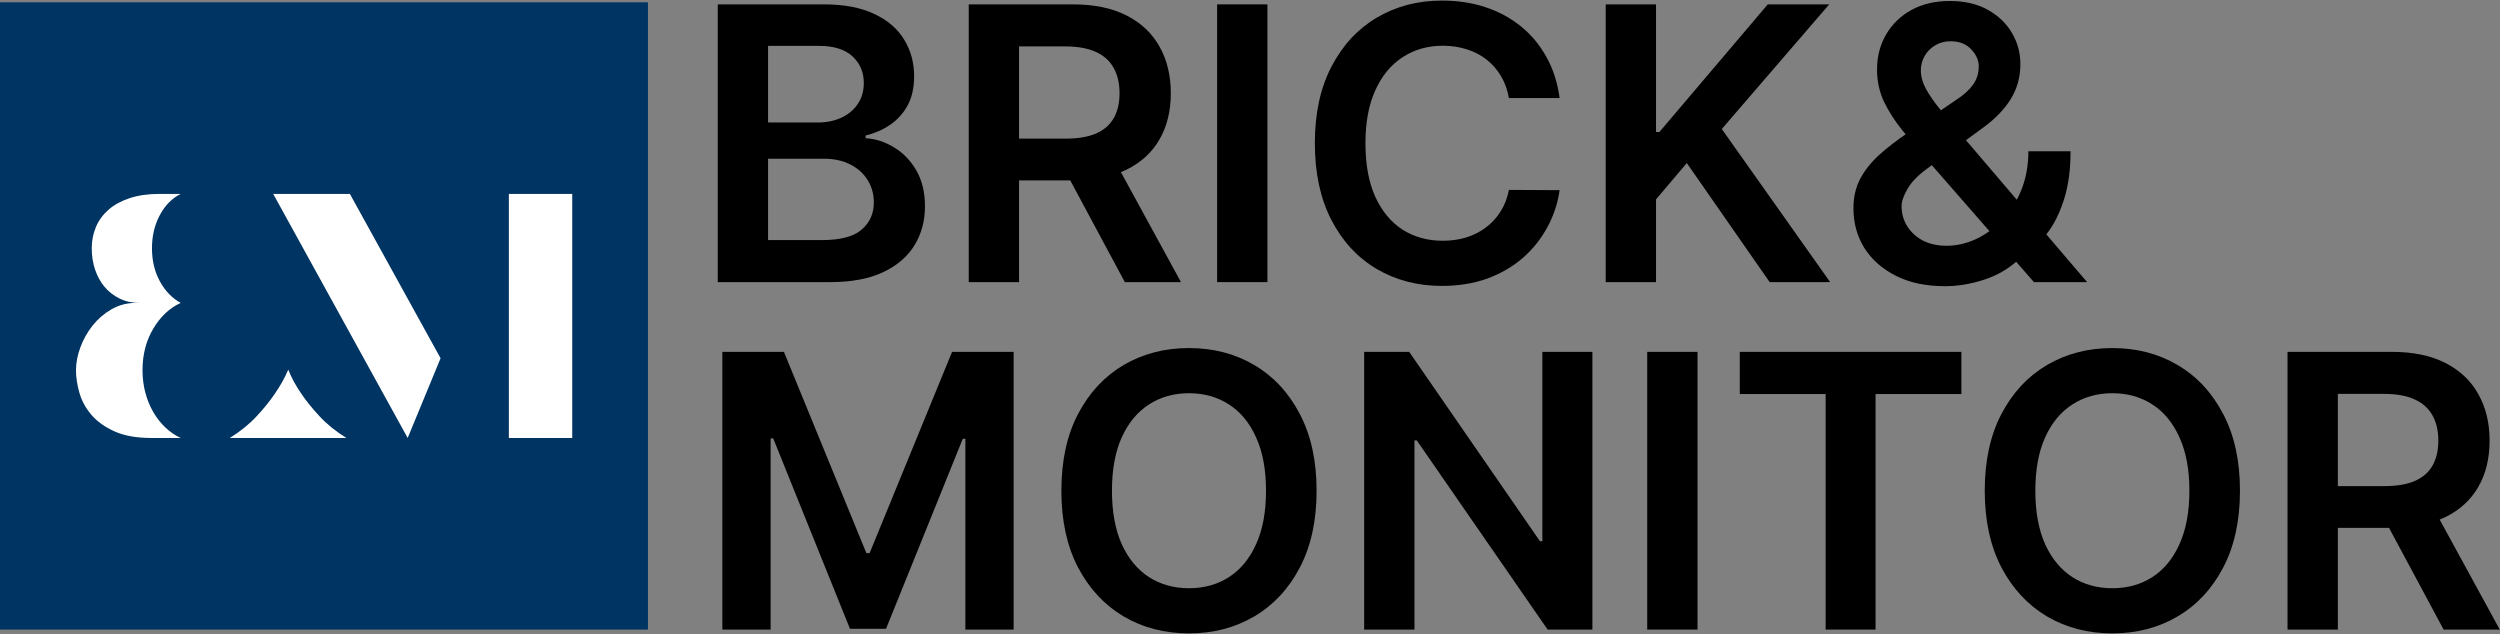
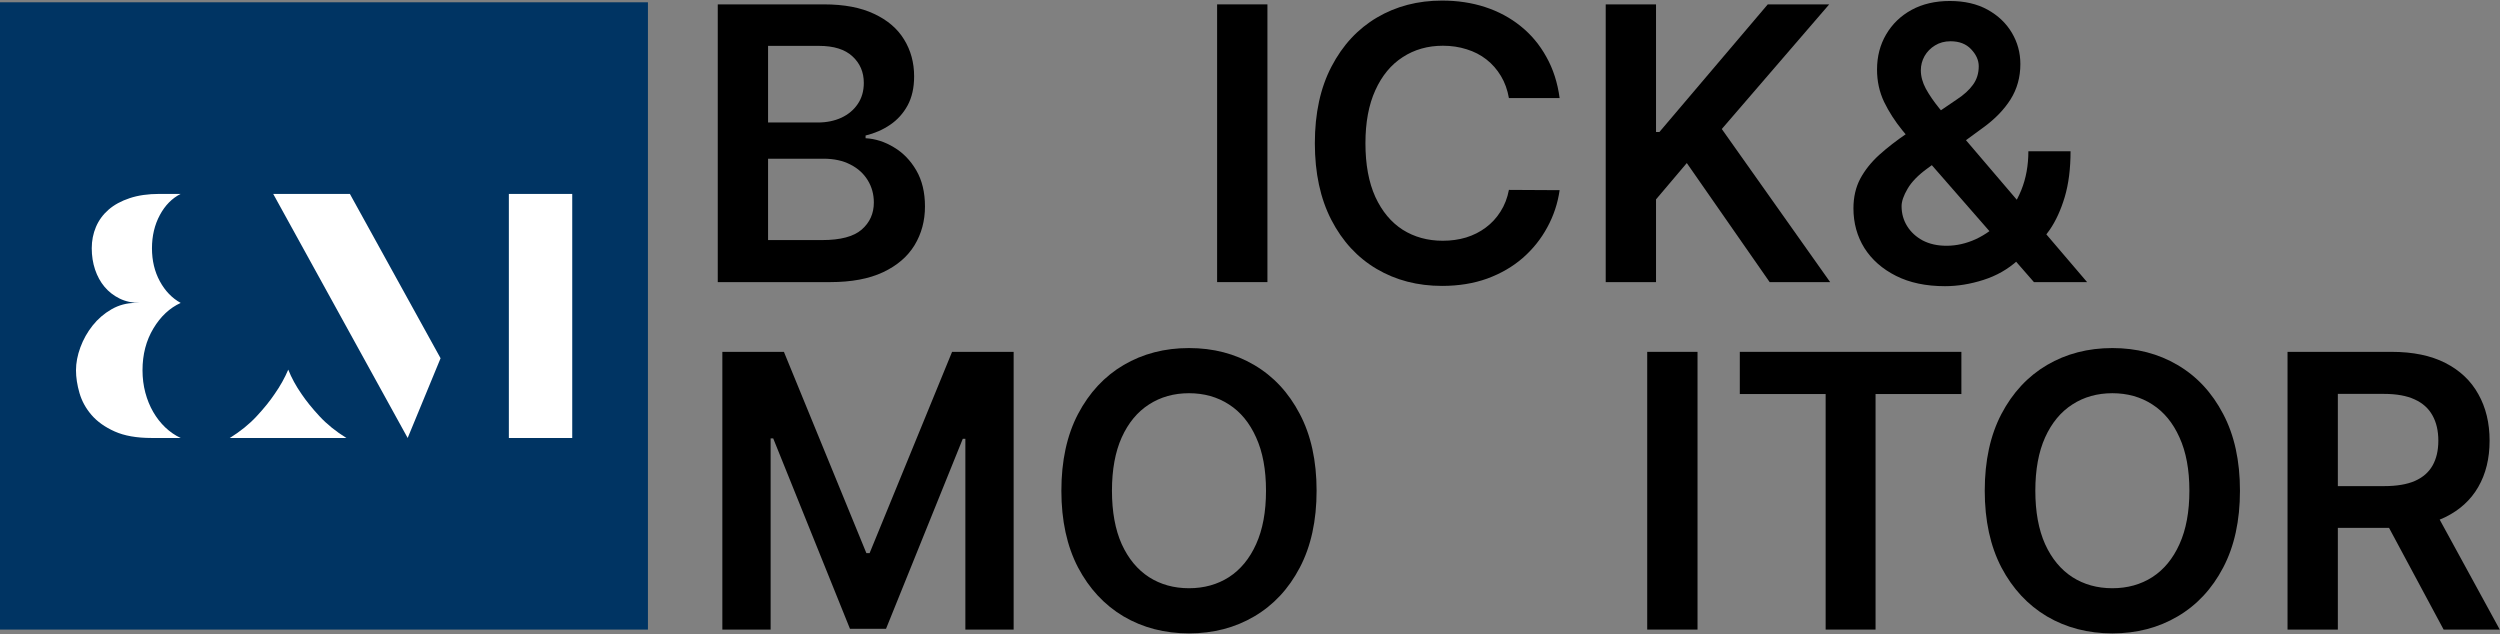
<svg xmlns="http://www.w3.org/2000/svg" width="2180" height="553" viewBox="0 0 2180 553" fill="none">
  <rect x="0" y="0" width="2180" height="553" fill="#808080" stroke="none" />
  <rect y="2" width="565" height="547" fill="#003463" />
  <g clip-path="url(#clip0_803_49)">
    <path fill-rule="evenodd" clip-rule="evenodd" d="M117.563 264.151H121.841C115.328 264.151 109.47 262.881 104.267 260.32C99.084 257.759 94.71 254.354 91.145 250.093C87.58 245.85 84.844 240.835 82.897 235.068C80.971 229.302 80.007 223.106 80.007 216.478C80.007 209.853 81.221 203.657 83.669 197.891C86.116 192.124 89.777 187.109 94.652 182.846C99.546 178.585 105.693 175.236 113.131 172.782C120.569 170.311 129.163 169.094 138.932 169.094H157.565C150.031 172.872 143.962 179.014 139.395 187.521C134.809 196.045 132.516 205.699 132.516 216.478C132.516 227.26 134.809 236.857 139.395 245.275C143.962 253.692 150.031 259.997 157.565 264.151C147.989 268.501 140.05 275.917 133.749 286.429C127.429 296.922 124.269 309.084 124.269 322.892C124.269 329.696 125.097 336.178 126.716 342.32C128.354 348.483 130.647 354.103 133.595 359.208C136.543 364.313 140.05 368.806 144.116 372.693C148.201 376.561 152.671 379.641 157.565 381.915H132.207C119.182 381.915 108.449 380.017 100.009 376.239C91.55 372.461 84.844 367.678 79.853 361.912C74.862 356.145 71.356 349.753 69.313 342.749C67.29 335.749 66.269 329.141 66.269 322.892C66.269 316.46 67.54 309.799 70.084 302.888C72.627 295.974 76.192 289.635 80.759 283.869C85.345 278.102 90.837 273.373 97.253 269.685C103.67 265.997 110.645 264.151 118.16 264.151H117.563Z" fill="white" />
    <path fill-rule="evenodd" clip-rule="evenodd" d="M443.724 381.915H498.988V169.094H443.724V381.915ZM355.489 381.915L384.18 312.396L305.102 169.094H238.237L355.489 381.915ZM262.96 343.61C267.043 349.663 272.285 356.145 278.683 363.039C285.099 369.953 292.886 376.238 302.057 381.915H200.375C209.524 376.238 217.311 369.953 223.727 363.039C230.143 356.145 235.385 349.663 239.45 343.61C244.345 336.607 248.314 329.516 251.359 322.316C254.211 329.516 258.083 336.607 262.96 343.61Z" fill="white" />
  </g>
  <path d="M625.887 246V3.818H718.597C736.099 3.818 750.644 6.577 762.233 12.096C773.9 17.535 782.612 24.985 788.367 34.446C794.2 43.906 797.117 54.627 797.117 66.61C797.117 76.465 795.225 84.9 791.441 91.916C787.657 98.854 782.572 104.491 776.187 108.827C769.801 113.163 762.666 116.277 754.783 118.169V120.534C763.376 121.007 771.614 123.648 779.498 128.457C787.46 133.187 793.964 139.888 799.009 148.56C804.055 157.232 806.578 167.717 806.578 180.015C806.578 192.55 803.542 203.823 797.472 213.835C791.402 223.768 782.257 231.613 770.037 237.368C757.818 243.123 742.445 246 723.919 246H625.887ZM669.759 209.342H716.942C732.867 209.342 744.337 206.306 751.353 200.236C758.449 194.087 761.996 186.203 761.996 176.586C761.996 169.412 760.222 162.947 756.675 157.192C753.127 151.358 748.082 146.786 741.538 143.475C734.995 140.085 727.19 138.39 718.124 138.39H669.759V209.342ZM669.759 106.816H713.158C720.726 106.816 727.545 105.437 733.616 102.678C739.686 99.84 744.455 95.858 747.924 90.734C751.472 85.531 753.246 79.382 753.246 72.287C753.246 62.905 749.934 55.179 743.312 49.109C736.769 43.039 727.033 40.004 714.104 40.004H669.759V106.816Z" fill="black" />
-   <path d="M844.744 246V3.818H935.562C954.167 3.818 969.776 7.05 982.39 13.515C995.082 19.979 1004.66 29.045 1011.13 40.713C1017.67 52.302 1020.94 65.822 1020.94 81.274C1020.94 96.804 1017.63 110.285 1011.01 121.716C1004.46 133.069 994.806 141.859 982.035 148.087C969.264 154.236 953.576 157.31 934.971 157.31H870.286V120.888H929.058C939.937 120.888 948.846 119.391 955.783 116.395C962.721 113.32 967.845 108.866 971.156 103.032C974.546 97.12 976.241 89.867 976.241 81.274C976.241 72.681 974.546 65.349 971.156 59.279C967.766 53.13 962.602 48.478 955.665 45.325C948.727 42.093 939.78 40.477 928.821 40.477H888.615V246H844.744ZM969.855 136.261L1029.81 246H980.853L921.963 136.261H969.855Z" fill="black" />
  <path d="M1105.2 3.818V246H1061.32V3.818H1105.2Z" fill="black" />
  <path d="M1360 85.531H1315.77C1314.51 78.278 1312.19 71.853 1308.8 66.256C1305.41 60.58 1301.19 55.771 1296.14 51.829C1291.1 47.887 1285.34 44.931 1278.88 42.96C1272.49 40.91 1265.6 39.885 1258.19 39.885C1245.02 39.885 1233.35 43.196 1223.18 49.819C1213.01 56.362 1205.05 65.98 1199.3 78.672C1193.54 91.286 1190.66 106.698 1190.66 124.909C1190.66 143.435 1193.54 159.045 1199.3 171.737C1205.13 184.351 1213.09 193.89 1223.18 200.354C1233.35 206.74 1244.98 209.933 1258.07 209.933C1265.32 209.933 1272.1 208.987 1278.41 207.095C1284.79 205.124 1290.51 202.246 1295.55 198.462C1300.68 194.678 1304.97 190.027 1308.44 184.508C1311.99 178.99 1314.43 172.683 1315.77 165.588L1360 165.825C1358.35 177.334 1354.76 188.135 1349.24 198.226C1343.8 208.317 1336.67 217.225 1327.84 224.951C1319.01 232.598 1308.68 238.589 1296.85 242.925C1285.03 247.183 1271.9 249.311 1257.48 249.311C1236.19 249.311 1217.19 244.384 1200.48 234.529C1183.76 224.675 1170.6 210.445 1160.98 191.84C1151.36 173.235 1146.55 150.925 1146.55 124.909C1146.55 98.815 1151.4 76.504 1161.1 57.978C1170.8 39.373 1184 25.143 1200.71 15.289C1217.43 5.434 1236.35 0.507 1257.48 0.507C1270.96 0.507 1283.49 2.399 1295.08 6.183C1306.67 9.967 1317 15.525 1326.06 22.857C1335.13 30.11 1342.58 39.018 1348.41 49.582C1354.32 60.067 1358.19 72.05 1360 85.531Z" fill="black" />
  <path d="M1400.18 246V3.818H1444.05V115.094H1447.01L1541.49 3.818H1595.06L1501.4 112.493L1595.89 246H1543.14L1470.89 142.174L1444.05 173.866V246H1400.18Z" fill="black" />
  <path d="M1696.02 249.548C1679.46 249.548 1665.23 246.552 1653.33 240.56C1641.42 234.569 1632.24 226.488 1625.77 216.319C1619.39 206.07 1616.2 194.521 1616.2 181.67C1616.2 171.974 1618.17 163.381 1622.11 155.891C1626.13 148.402 1631.65 141.464 1638.66 135.079C1645.76 128.693 1653.96 122.347 1663.26 116.04L1706.19 86.832C1712.49 82.732 1717.26 78.396 1720.49 73.824C1723.81 69.251 1725.46 63.891 1725.46 57.742C1725.46 52.538 1723.25 47.611 1718.84 42.96C1714.5 38.309 1708.51 35.983 1700.86 35.983C1695.74 35.983 1691.21 37.205 1687.27 39.649C1683.4 42.014 1680.37 45.128 1678.16 48.991C1676.03 52.854 1674.97 56.953 1674.97 61.289C1674.97 66.571 1676.43 71.932 1679.34 77.371C1682.34 82.811 1686.2 88.448 1690.93 94.282C1695.74 100.115 1700.86 106.304 1706.3 112.847L1819.95 246H1773.59L1679.22 137.917C1672.21 129.718 1665.43 121.637 1658.88 113.675C1652.42 105.713 1647.1 97.435 1642.92 88.842C1638.82 80.17 1636.77 70.789 1636.77 60.698C1636.77 49.267 1639.41 39.057 1644.69 30.07C1649.98 21.004 1657.35 13.87 1666.81 8.667C1676.35 3.463 1687.5 0.862 1700.27 0.862C1713.04 0.862 1724 3.385 1733.15 8.43C1742.29 13.476 1749.35 20.177 1754.31 28.533C1759.28 36.889 1761.76 45.995 1761.76 55.849C1761.76 67.281 1758.93 77.529 1753.25 86.595C1747.57 95.582 1739.69 103.742 1729.6 111.074L1680.64 146.904C1672.6 152.738 1666.85 158.651 1663.38 164.642C1659.91 170.555 1658.18 175.6 1658.18 179.778C1658.18 186.164 1659.79 191.958 1663.02 197.162C1666.26 202.365 1670.79 206.543 1676.62 209.696C1682.54 212.771 1689.43 214.308 1697.32 214.308C1705.99 214.308 1714.54 212.377 1722.98 208.514C1731.41 204.572 1739.1 198.975 1746.04 191.722C1752.97 184.469 1758.49 175.797 1762.59 165.706C1766.69 155.537 1768.74 144.263 1768.74 131.886H1805.52C1805.52 147.18 1803.82 160.503 1800.43 171.855C1797.04 183.129 1792.67 192.668 1787.31 200.473C1781.95 208.198 1776.27 214.387 1770.28 219.038C1768.39 220.379 1766.57 221.719 1764.84 223.059C1763.11 224.399 1761.29 225.739 1759.4 227.08C1750.89 234.805 1740.91 240.482 1729.48 244.108C1718.13 247.734 1706.97 249.548 1696.02 249.548Z" fill="black" />
  <path d="M629.887 306.818H683.574L755.472 482.305H758.31L830.208 306.818H883.894V549H841.796V382.618H839.549L772.618 548.29H741.163L674.232 382.263H671.985V549H629.887V306.818Z" fill="black" />
  <path d="M1148.07 427.909C1148.07 454.004 1143.18 476.353 1133.41 494.958C1123.71 513.485 1110.47 527.675 1093.67 537.529C1076.96 547.384 1058 552.311 1036.8 552.311C1015.59 552.311 996.589 547.384 979.797 537.529C963.084 527.596 949.84 513.366 940.064 494.84C930.368 476.235 925.519 453.925 925.519 427.909C925.519 401.815 930.368 379.504 940.064 360.978C949.84 342.373 963.084 328.143 979.797 318.289C996.589 308.434 1015.59 303.507 1036.8 303.507C1058 303.507 1076.96 308.434 1093.67 318.289C1110.47 328.143 1123.71 342.373 1133.41 360.978C1143.18 379.504 1148.07 401.815 1148.07 427.909ZM1103.96 427.909C1103.96 409.54 1101.09 394.049 1095.33 381.436C1089.65 368.743 1081.77 359.165 1071.68 352.7C1061.59 346.157 1049.96 342.885 1036.8 342.885C1023.63 342.885 1012 346.157 1001.91 352.7C991.82 359.165 983.897 368.743 978.142 381.436C972.466 394.049 969.628 409.54 969.628 427.909C969.628 446.278 972.466 461.808 978.142 474.501C983.897 487.114 991.82 496.693 1001.91 503.236C1012 509.701 1023.63 512.933 1036.8 512.933C1049.96 512.933 1061.59 509.701 1071.68 503.236C1081.77 496.693 1089.65 487.114 1095.33 474.501C1101.09 461.808 1103.96 446.278 1103.96 427.909Z" fill="black" />
-   <path d="M1388.57 306.818V549H1349.54L1235.43 384.037H1233.42V549H1189.55V306.818H1228.81L1342.8 471.899H1344.93V306.818H1388.57Z" fill="black" />
  <path d="M1480.24 306.818V549H1436.37V306.818H1480.24Z" fill="black" />
  <path d="M1517.11 343.595V306.818H1710.33V343.595H1635.48V549H1591.96V343.595H1517.11Z" fill="black" />
  <path d="M1953.25 427.909C1953.25 454.004 1948.37 476.353 1938.59 494.958C1928.89 513.485 1915.65 527.675 1898.86 537.529C1882.15 547.384 1863.19 552.311 1841.98 552.311C1820.77 552.311 1801.77 547.384 1784.98 537.529C1768.27 527.596 1755.02 513.366 1745.25 494.84C1735.55 476.235 1730.7 453.925 1730.7 427.909C1730.7 401.815 1735.55 379.504 1745.25 360.978C1755.02 342.373 1768.27 328.143 1784.98 318.289C1801.77 308.434 1820.77 303.507 1841.98 303.507C1863.19 303.507 1882.15 308.434 1898.86 318.289C1915.65 328.143 1928.89 342.373 1938.59 360.978C1948.37 379.504 1953.25 401.815 1953.25 427.909ZM1909.15 427.909C1909.15 409.54 1906.27 394.049 1900.51 381.436C1894.84 368.743 1886.95 359.165 1876.86 352.7C1866.77 346.157 1855.14 342.885 1841.98 342.885C1828.81 342.885 1817.19 346.157 1807.09 352.7C1797 359.165 1789.08 368.743 1783.33 381.436C1777.65 394.049 1774.81 409.54 1774.81 427.909C1774.81 446.278 1777.65 461.808 1783.33 474.501C1789.08 487.114 1797 496.693 1807.09 503.236C1817.19 509.701 1828.81 512.933 1841.98 512.933C1855.14 512.933 1866.77 509.701 1876.86 503.236C1886.95 496.693 1894.84 487.114 1900.51 474.501C1906.27 461.808 1909.15 446.278 1909.15 427.909Z" fill="black" />
  <path d="M1994.73 549V306.818H2085.55C2104.16 306.818 2119.76 310.05 2132.38 316.515C2145.07 322.979 2154.65 332.045 2161.11 343.713C2167.66 355.302 2170.93 368.822 2170.93 384.274C2170.93 399.804 2167.62 413.285 2161 424.716C2154.45 436.069 2144.79 444.859 2132.02 451.087C2119.25 457.236 2103.56 460.31 2084.96 460.31H2020.27V423.888H2079.05C2089.93 423.888 2098.83 422.391 2105.77 419.395C2112.71 416.32 2117.83 411.866 2121.14 406.032C2124.53 400.12 2126.23 392.867 2126.23 384.274C2126.23 375.681 2124.53 368.349 2121.14 362.279C2117.75 356.13 2112.59 351.478 2105.65 348.325C2098.72 345.093 2089.77 343.477 2078.81 343.477H2038.6V549H1994.73ZM2119.84 439.261L2179.8 549H2130.84L2071.95 439.261H2119.84Z" fill="black" />
  <defs>
    <clipPath id="clip0_803_49">
      <rect width="433" height="212.833" fill="white" transform="translate(66 169.084)" />
    </clipPath>
  </defs>
</svg>